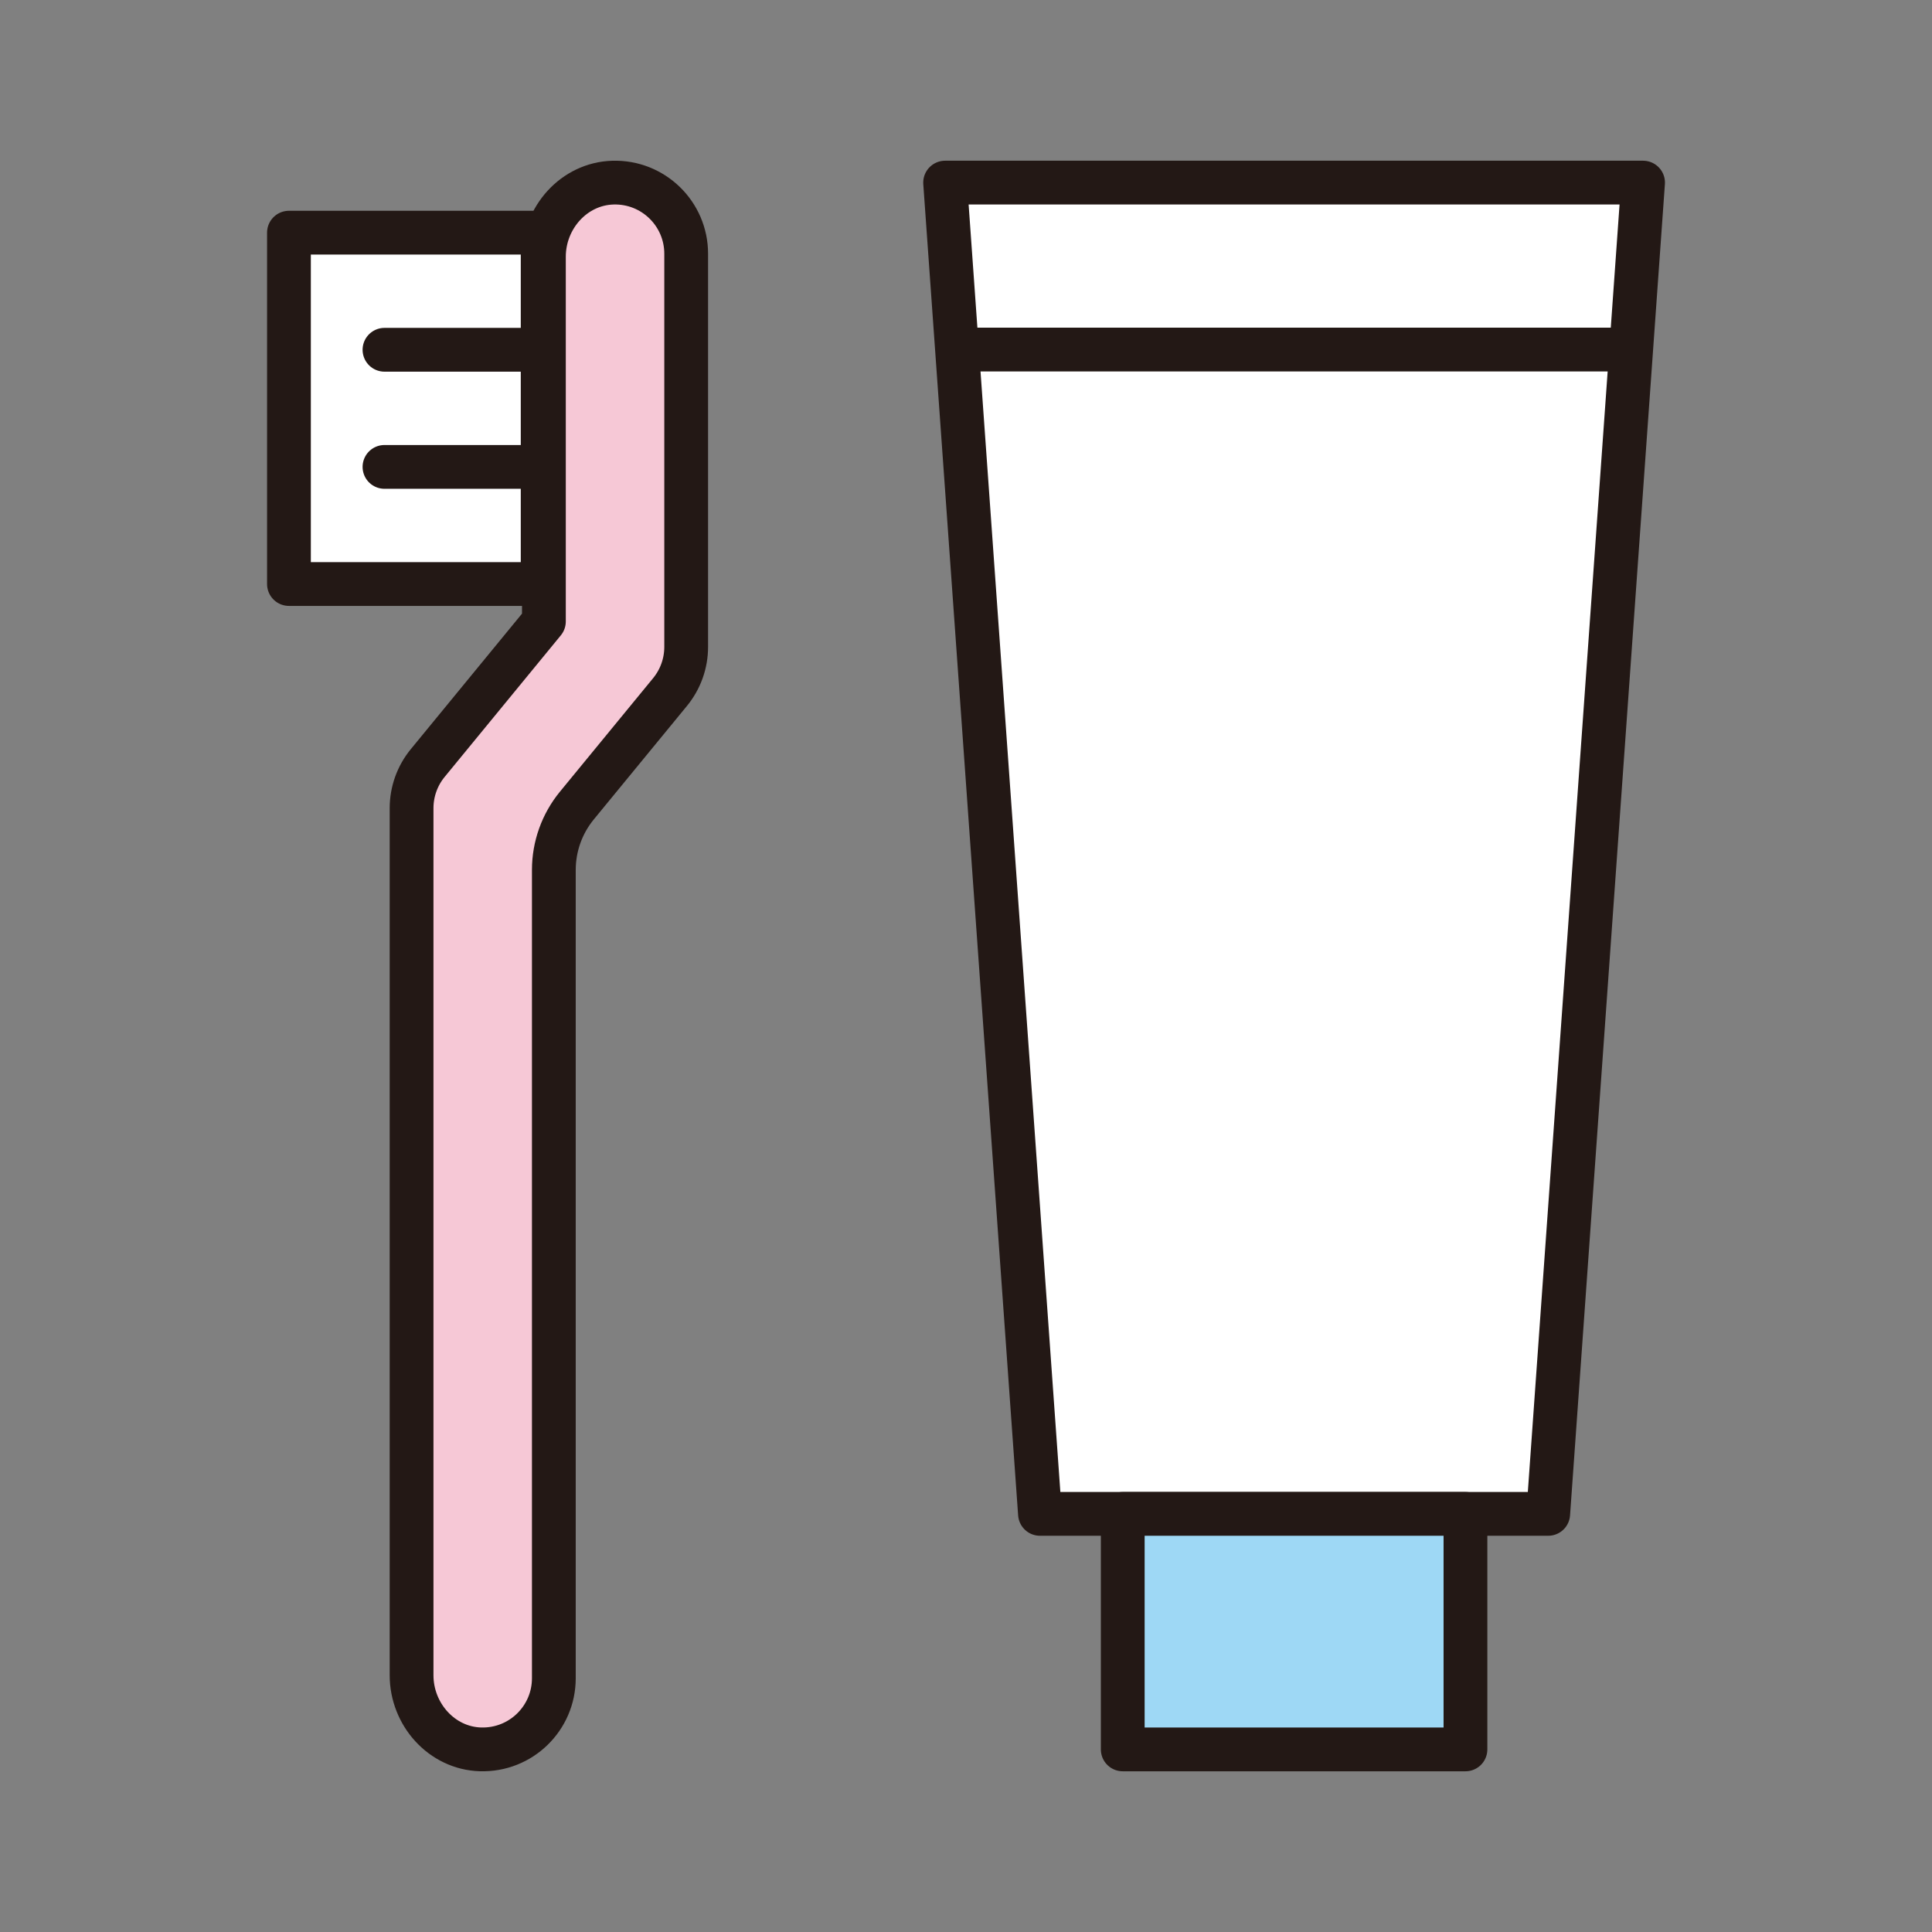
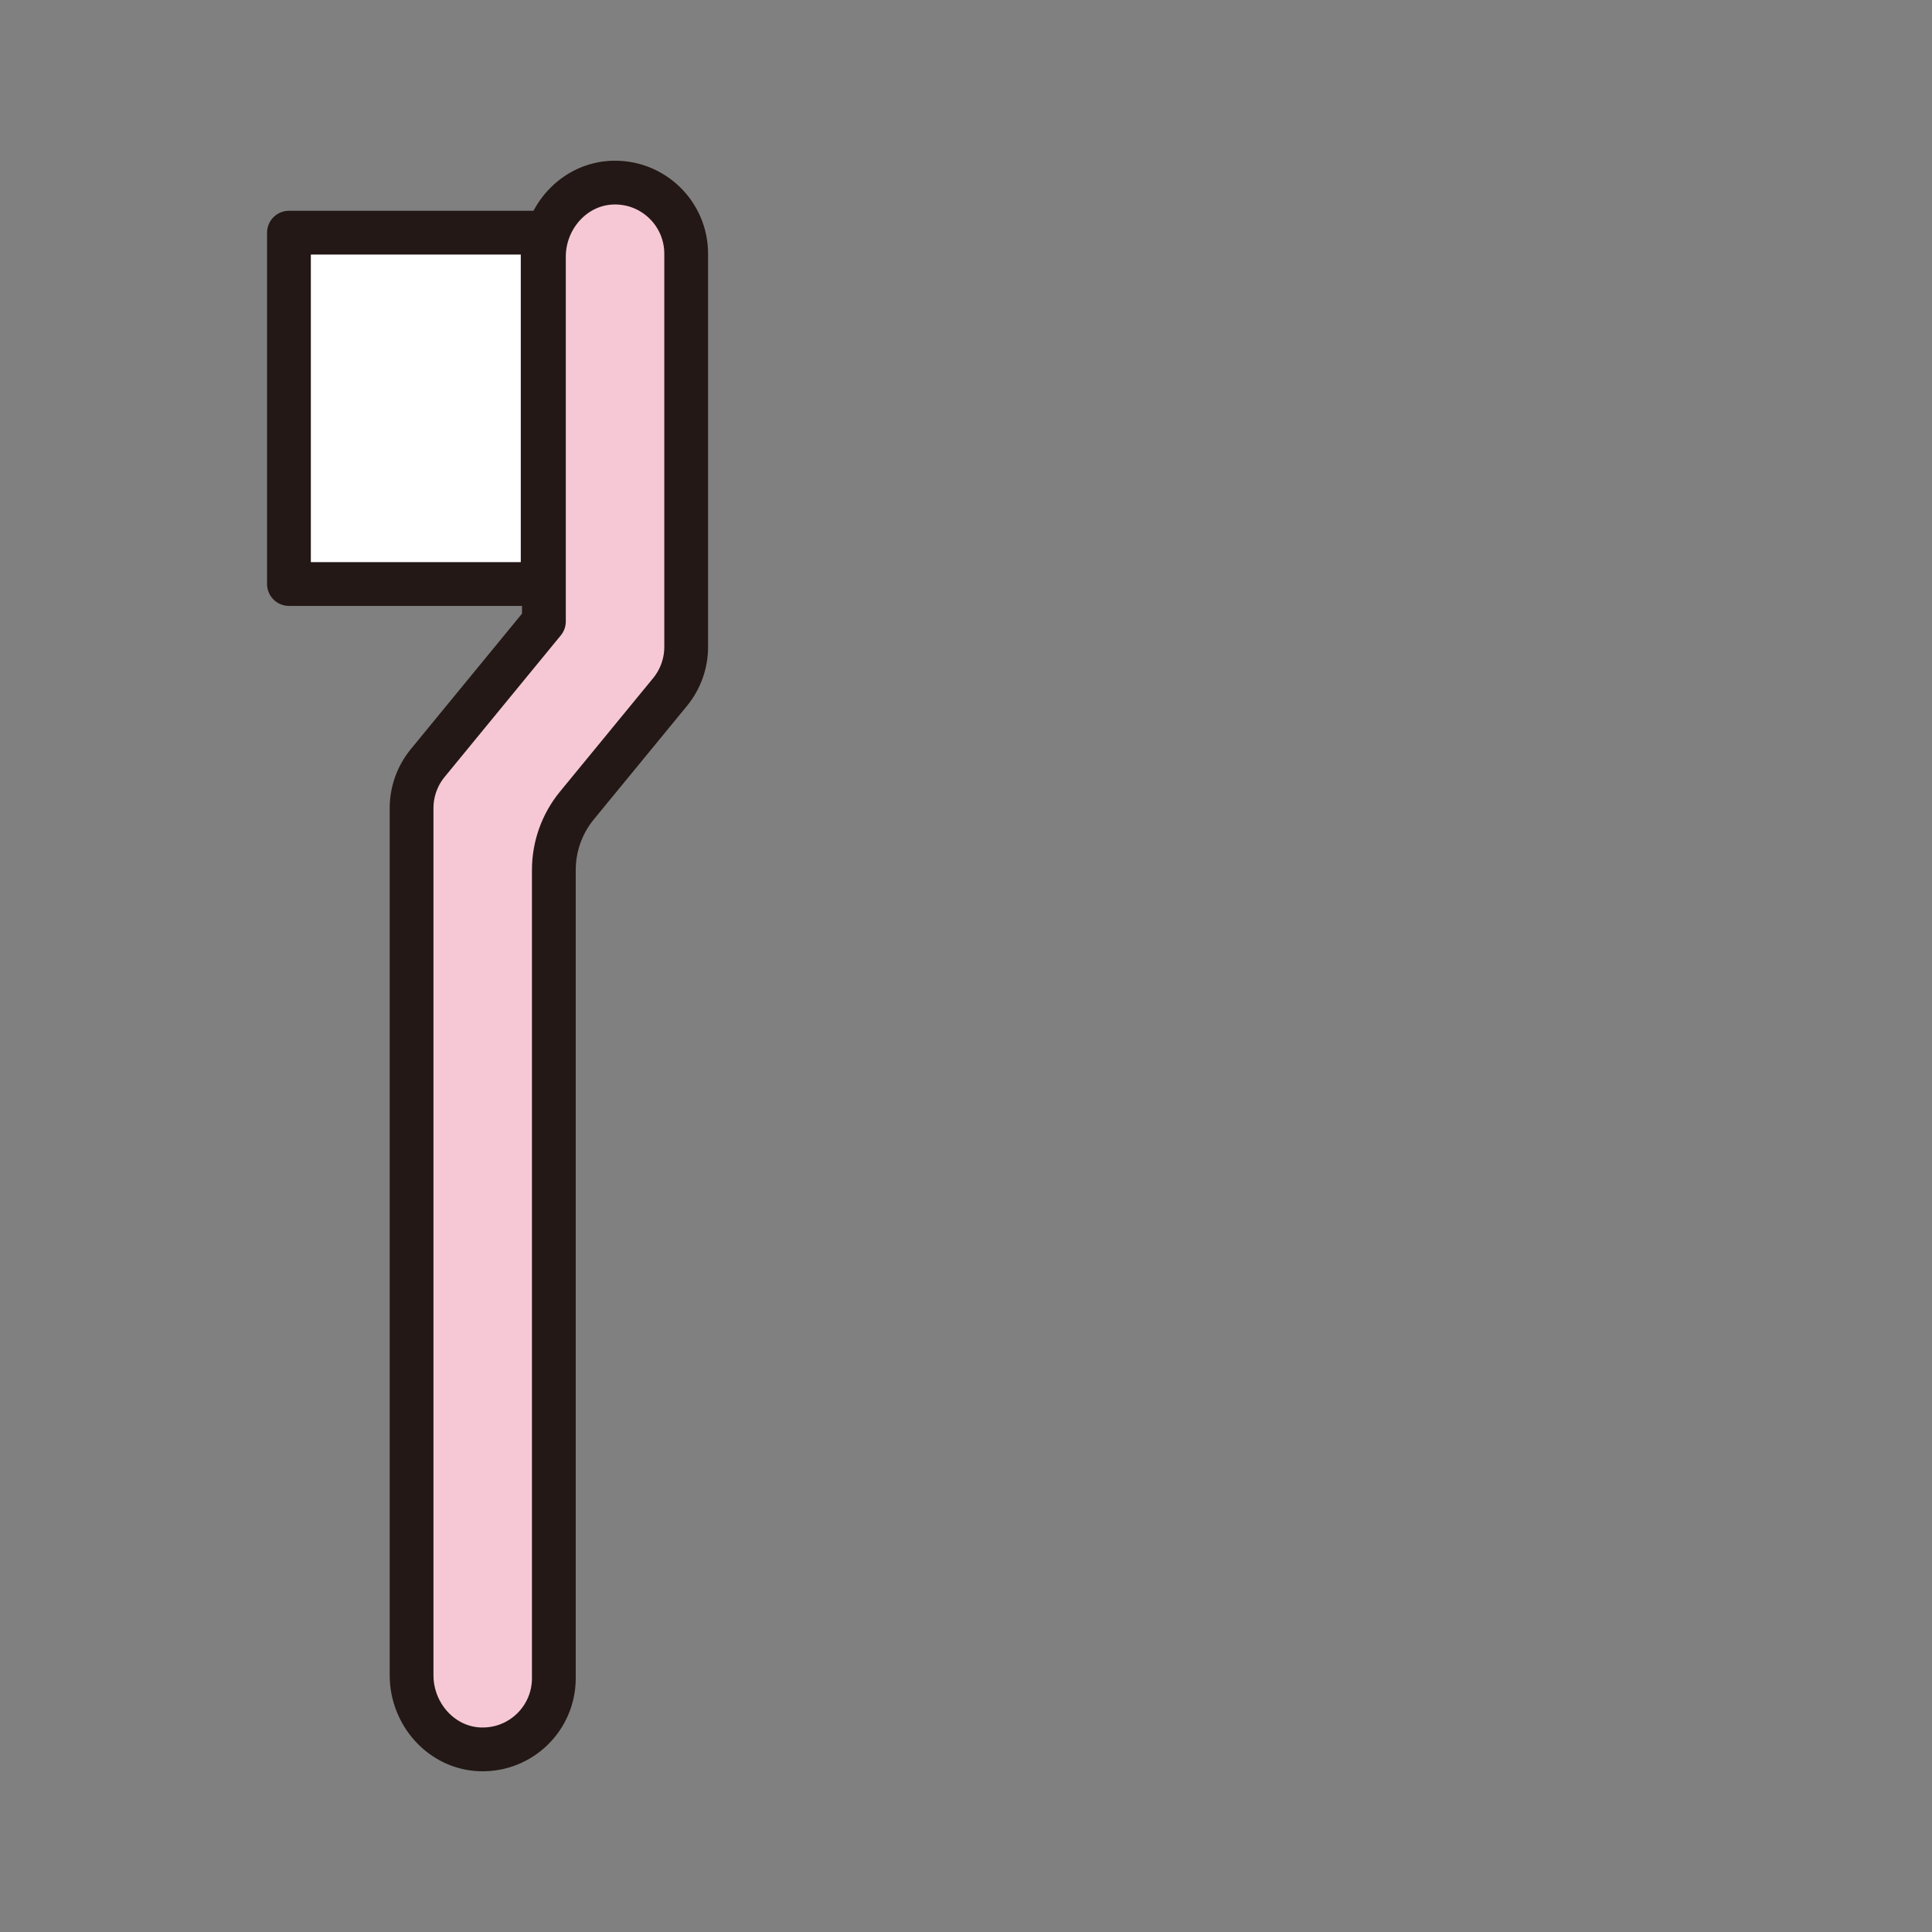
<svg xmlns="http://www.w3.org/2000/svg" id="a" viewBox="0 0 132.394 132.394">
  <rect x="0" y="0" width="132.394" height="132.394" fill="#808080" stroke="none" />
  <defs>
    <style>
      .b, .c, .d {
        fill: none;
      }

      .c {
        stroke-miterlimit: 10;
      }

      .c, .e, .f, .g, .d {
        stroke: #231815;
        stroke-width: 3px;
      }

      .e {
        fill: #9ed8f5;
      }

      .e, .f, .g, .d {
        stroke-linecap: round;
        stroke-linejoin: round;
      }

      .f {
        fill: #fff;
      }

      .g {
        fill: #f6c8d6;
      }
    </style>
  </defs>
  <rect class="b" width="132.394" height="132.394" />
  <g>
    <g>
-       <polygon class="f" points="106.094 103.741 71.266 103.741 64.766 12.513 112.594 12.513 106.094 103.741" />
-       <line class="c" x1="64.766" y1="23.954" x2="112.594" y2="23.954" />
-       <rect class="e" x="76.938" y="103.741" width="23.485" height="16.14" />
-     </g>
+       </g>
    <g>
      <path class="g" d="M32.929,119.879c-2.668-.08-4.725-2.408-4.725-5.077v-59.421c0-1.128.391-2.22,1.106-3.092l7.962-9.702v-24.995c0-2.669,2.057-4.997,4.725-5.077,2.761-.083,5.025,2.13,5.025,4.873v26.943c0,1.128-.391,2.221-1.107,3.093l-6.383,7.777c-1.021,1.244-1.579,2.804-1.579,4.413v55.391c0,2.743-2.264,4.956-5.025,4.873h0Z" />
      <rect class="f" x="19.801" y="15.944" width="17.386" height="24.077" />
-       <line class="d" x1="26.347" y1="23.969" x2="35.784" y2="23.969" />
-       <line class="d" x1="26.347" y1="31.995" x2="35.784" y2="31.995" />
    </g>
  </g>
</svg>